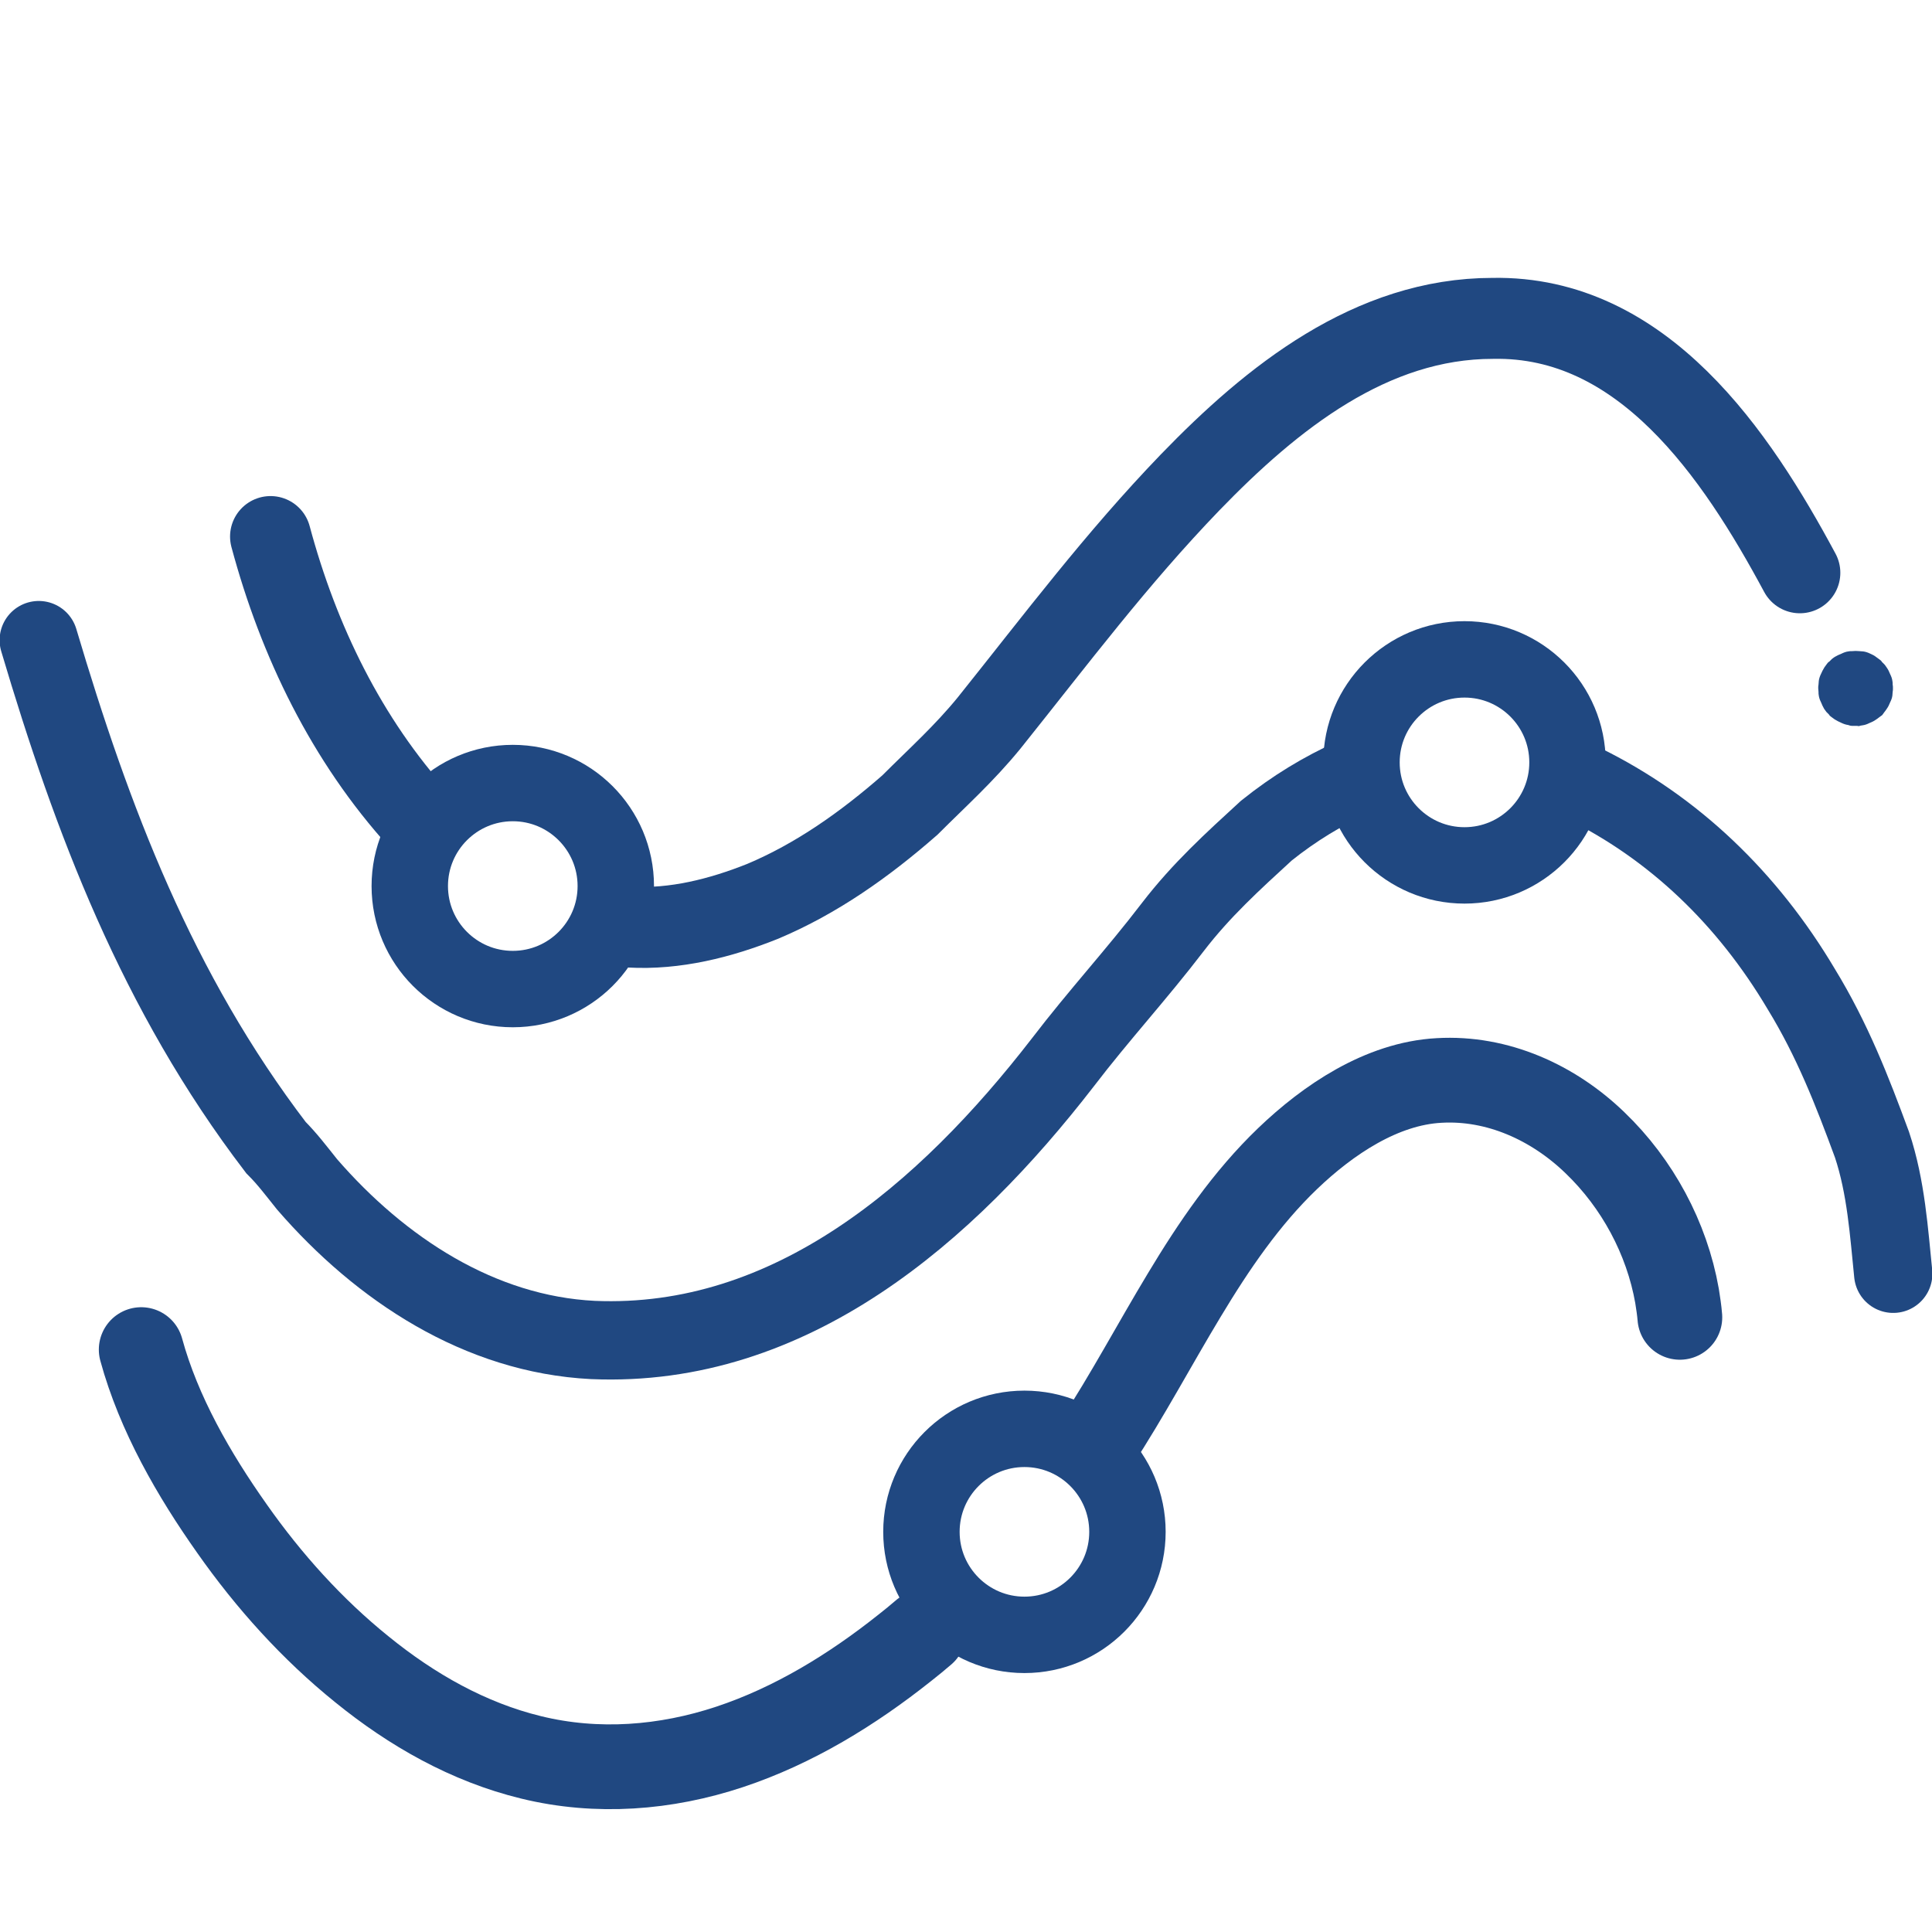
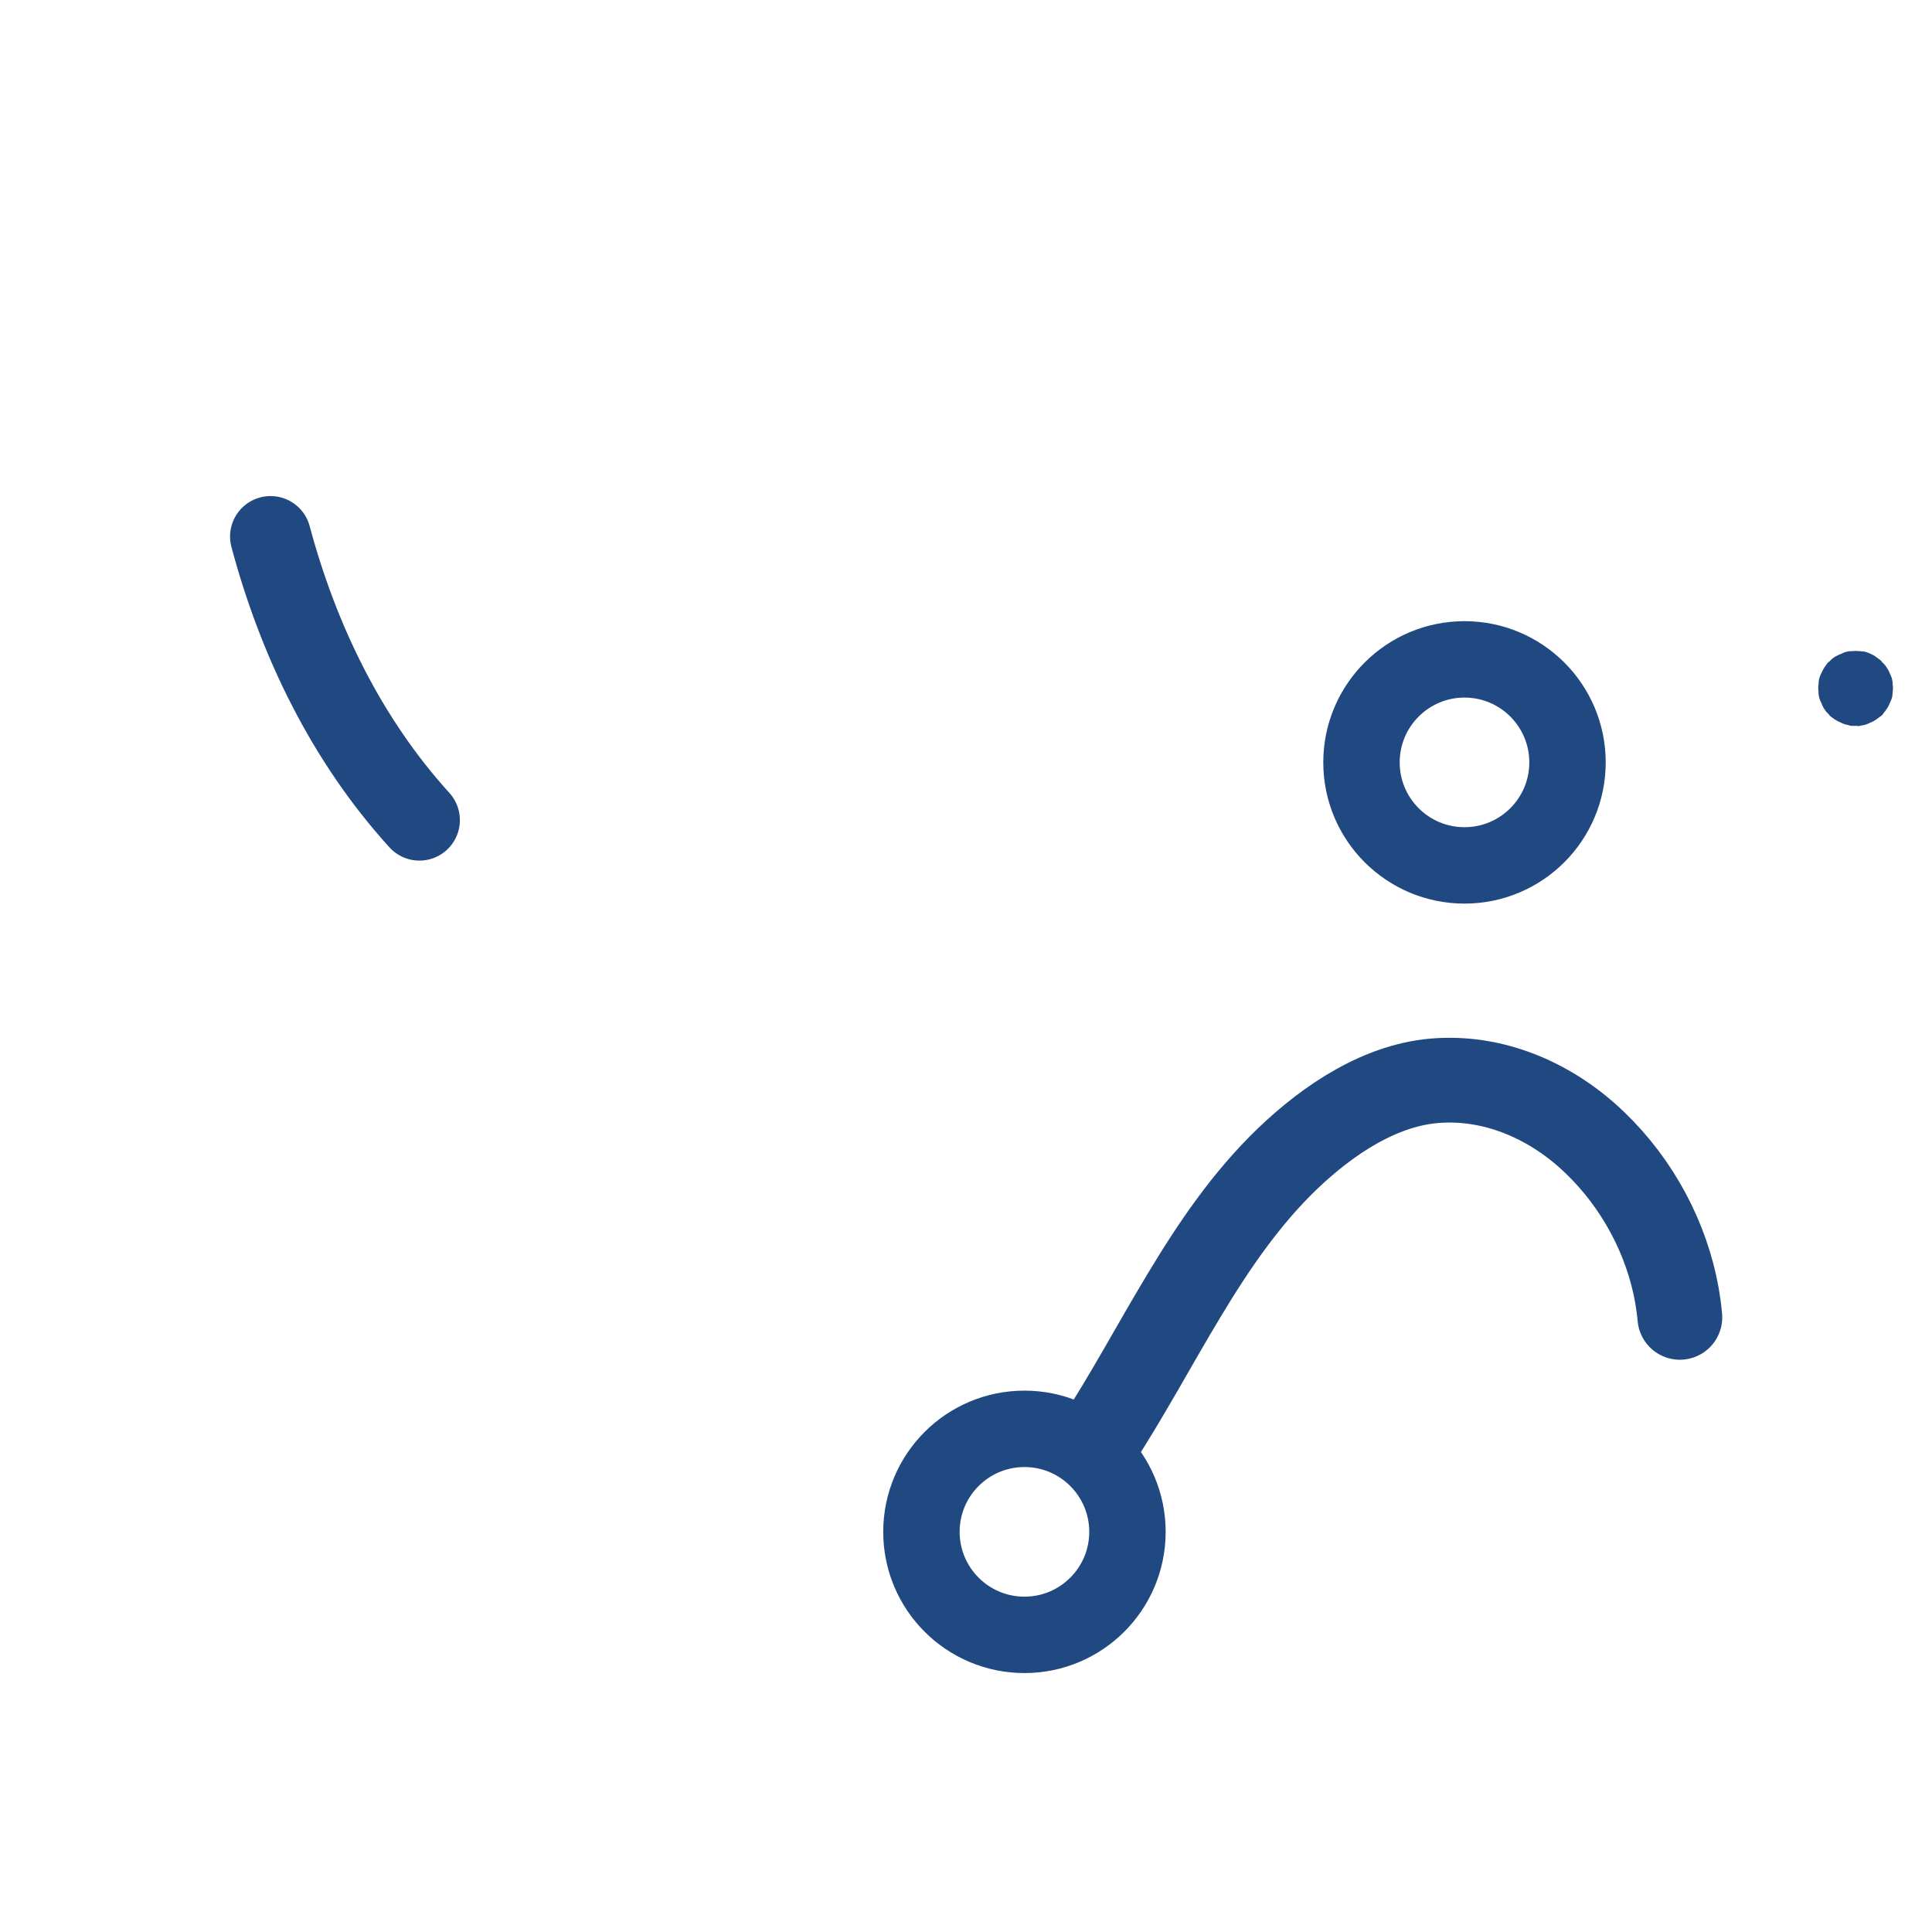
<svg xmlns="http://www.w3.org/2000/svg" version="1.1" id="svg369" x="0px" y="0px" viewBox="0 0 682.7 682.7" style="enable-background:new 0 0 682.7 682.7;" xml:space="preserve">
  <style type="text/css"> .st0{fill:none;stroke:#204881;stroke-width:28.613;stroke-linecap:round;stroke-miterlimit:10;} .st1{fill:none;stroke:#204881;stroke-width:27.681;stroke-linecap:round;stroke-miterlimit:10;} .st2{fill:none;stroke:#204881;stroke-width:29.953;stroke-linecap:round;stroke-miterlimit:10;} .st3{fill:none;stroke:#204881;stroke-width:27;stroke-linecap:round;stroke-miterlimit:10;} .st4{fill:#204881;} </style>
  <g>
-     <path class="st0" d="M222.6,327.6c15.9,0.9,31.9-3.1,46.9-9.1c19-8,36-20,52-34c10-10,19-18,28-29c24-30,45-58,71-85 c29-30,64-58,107-58c53-1,86,48,108.5,89.9" />
    <path class="st0" d="M95.6,189.6c9.9,36.9,26.9,71.9,52.6,100.2" />
-     <path class="st1" d="M559.3,276.7c32.2,15.8,58.2,40.8,77.2,72.8c11,18,18,36,25,55c5,15,6,31,7.5,45.6" />
-     <path class="st1" d="M13.7,226.2c18.8,63.3,41.8,124.3,83.8,179.3c4,4,7,8,11,13c26,30,61,53,101,55c70,3,125-45,166-98 c13-17,26-31,39-48c10-13,21-23,33-34c10-8,20-14,30.6-18.8" />
    <path class="st2" d="M387.3,510.1c11.1-17,20.7-35.1,31.2-52.5c10.4-17.3,21.9-34.2,36.5-48.2c14.3-13.7,33.2-26.5,53.5-27.6 c20.7-1.2,40.4,7.8,55.1,22c15,14.4,25.4,33.7,29,54.1c0.4,2.5,0.8,5.1,1,7.6" />
-     <path class="st2" d="M49.9,476.9c6.2,22.7,18.6,44.2,32.1,63.3c13,18.5,28.3,35.5,45.9,49.7c17.6,14.3,37.6,25.7,59.8,31.1 c23.3,5.7,47.5,3.8,70.1-3.7c22.6-7.5,43.3-20.2,61.9-35c2.3-1.8,4.5-3.6,6.7-5.5" />
-     <circle class="st3" cx="181.2" cy="313.1" r="36.4" />
    <circle class="st3" cx="517.5" cy="269.4" r="36.4" />
    <circle class="st3" cx="362" cy="541.3" r="36.4" />
  </g>
  <g id="g1926_00000157991389777920272910000005067435677187894704_" transform="translate(464.298,376.595)">
    <g id="path1928_00000029744927068370070920000016124400399187889826_">
      <path class="st4" d="M191.4-120.1c-0.4,0-0.9,0-1.3,0c-0.4,0-0.8-0.1-1.3-0.3c-0.8-0.1-1.7-0.4-2.5-0.8c-0.7-0.3-1.5-0.7-2.3-1.2 c-0.4-0.3-0.7-0.5-1.1-0.8c-0.4-0.3-0.7-0.5-0.9-0.9c-0.3-0.3-0.7-0.7-0.9-0.9c-0.3-0.4-0.5-0.7-0.8-1.1c-0.4-0.7-0.8-1.5-1.1-2.3 c-0.4-0.8-0.7-1.6-0.8-2.4c-0.1-0.4-0.1-0.9-0.1-1.3s-0.1-0.9-0.1-1.3c0-0.4,0-0.9,0.1-1.3c0-0.4,0.1-0.9,0.1-1.3 c0.1-0.8,0.4-1.7,0.8-2.5c0.3-0.7,0.7-1.5,1.2-2.3c0.3-0.4,0.5-0.7,0.8-1.1c0.3-0.4,0.5-0.7,0.9-0.9c0.3-0.3,0.7-0.7,0.9-0.9 c0.3-0.3,0.7-0.5,1.1-0.8c0.7-0.4,1.5-0.8,2.3-1.1c0.8-0.4,1.6-0.7,2.4-0.8c0.4-0.1,0.8-0.1,1.3-0.1c0.9-0.1,1.7-0.1,2.7,0 c0.4,0,0.8,0.1,1.3,0.1c0.8,0.1,1.7,0.4,2.5,0.8c0.7,0.3,1.5,0.7,2.1,1.2c0.4,0.3,0.7,0.5,1.1,0.8c0.4,0.3,0.7,0.5,0.9,0.9 c0.3,0.3,0.7,0.7,0.9,0.9c0.3,0.3,0.5,0.7,0.8,1.1c0.5,0.7,0.9,1.5,1.2,2.3c0.4,0.8,0.7,1.6,0.8,2.4c0.1,0.4,0.1,0.8,0.1,1.3 c0.1,0.4,0.1,0.9,0.1,1.3c0,0.4,0,0.9-0.1,1.3c0,0.4-0.1,0.9-0.1,1.3c-0.1,0.8-0.4,1.6-0.8,2.4c-0.3,0.8-0.7,1.6-1.2,2.3 c-0.3,0.4-0.5,0.8-0.8,1.1c-0.3,0.4-0.5,0.7-0.8,1.1c-0.4,0.3-0.7,0.5-1.1,0.8c-0.3,0.3-0.7,0.5-1.1,0.8c-0.7,0.5-1.5,0.9-2.3,1.2 c-0.8,0.4-1.6,0.7-2.4,0.8c-0.5,0.1-0.9,0.1-1.3,0.3C192.3-120.1,191.8-120.1,191.4-120.1z" />
    </g>
  </g>
</svg>